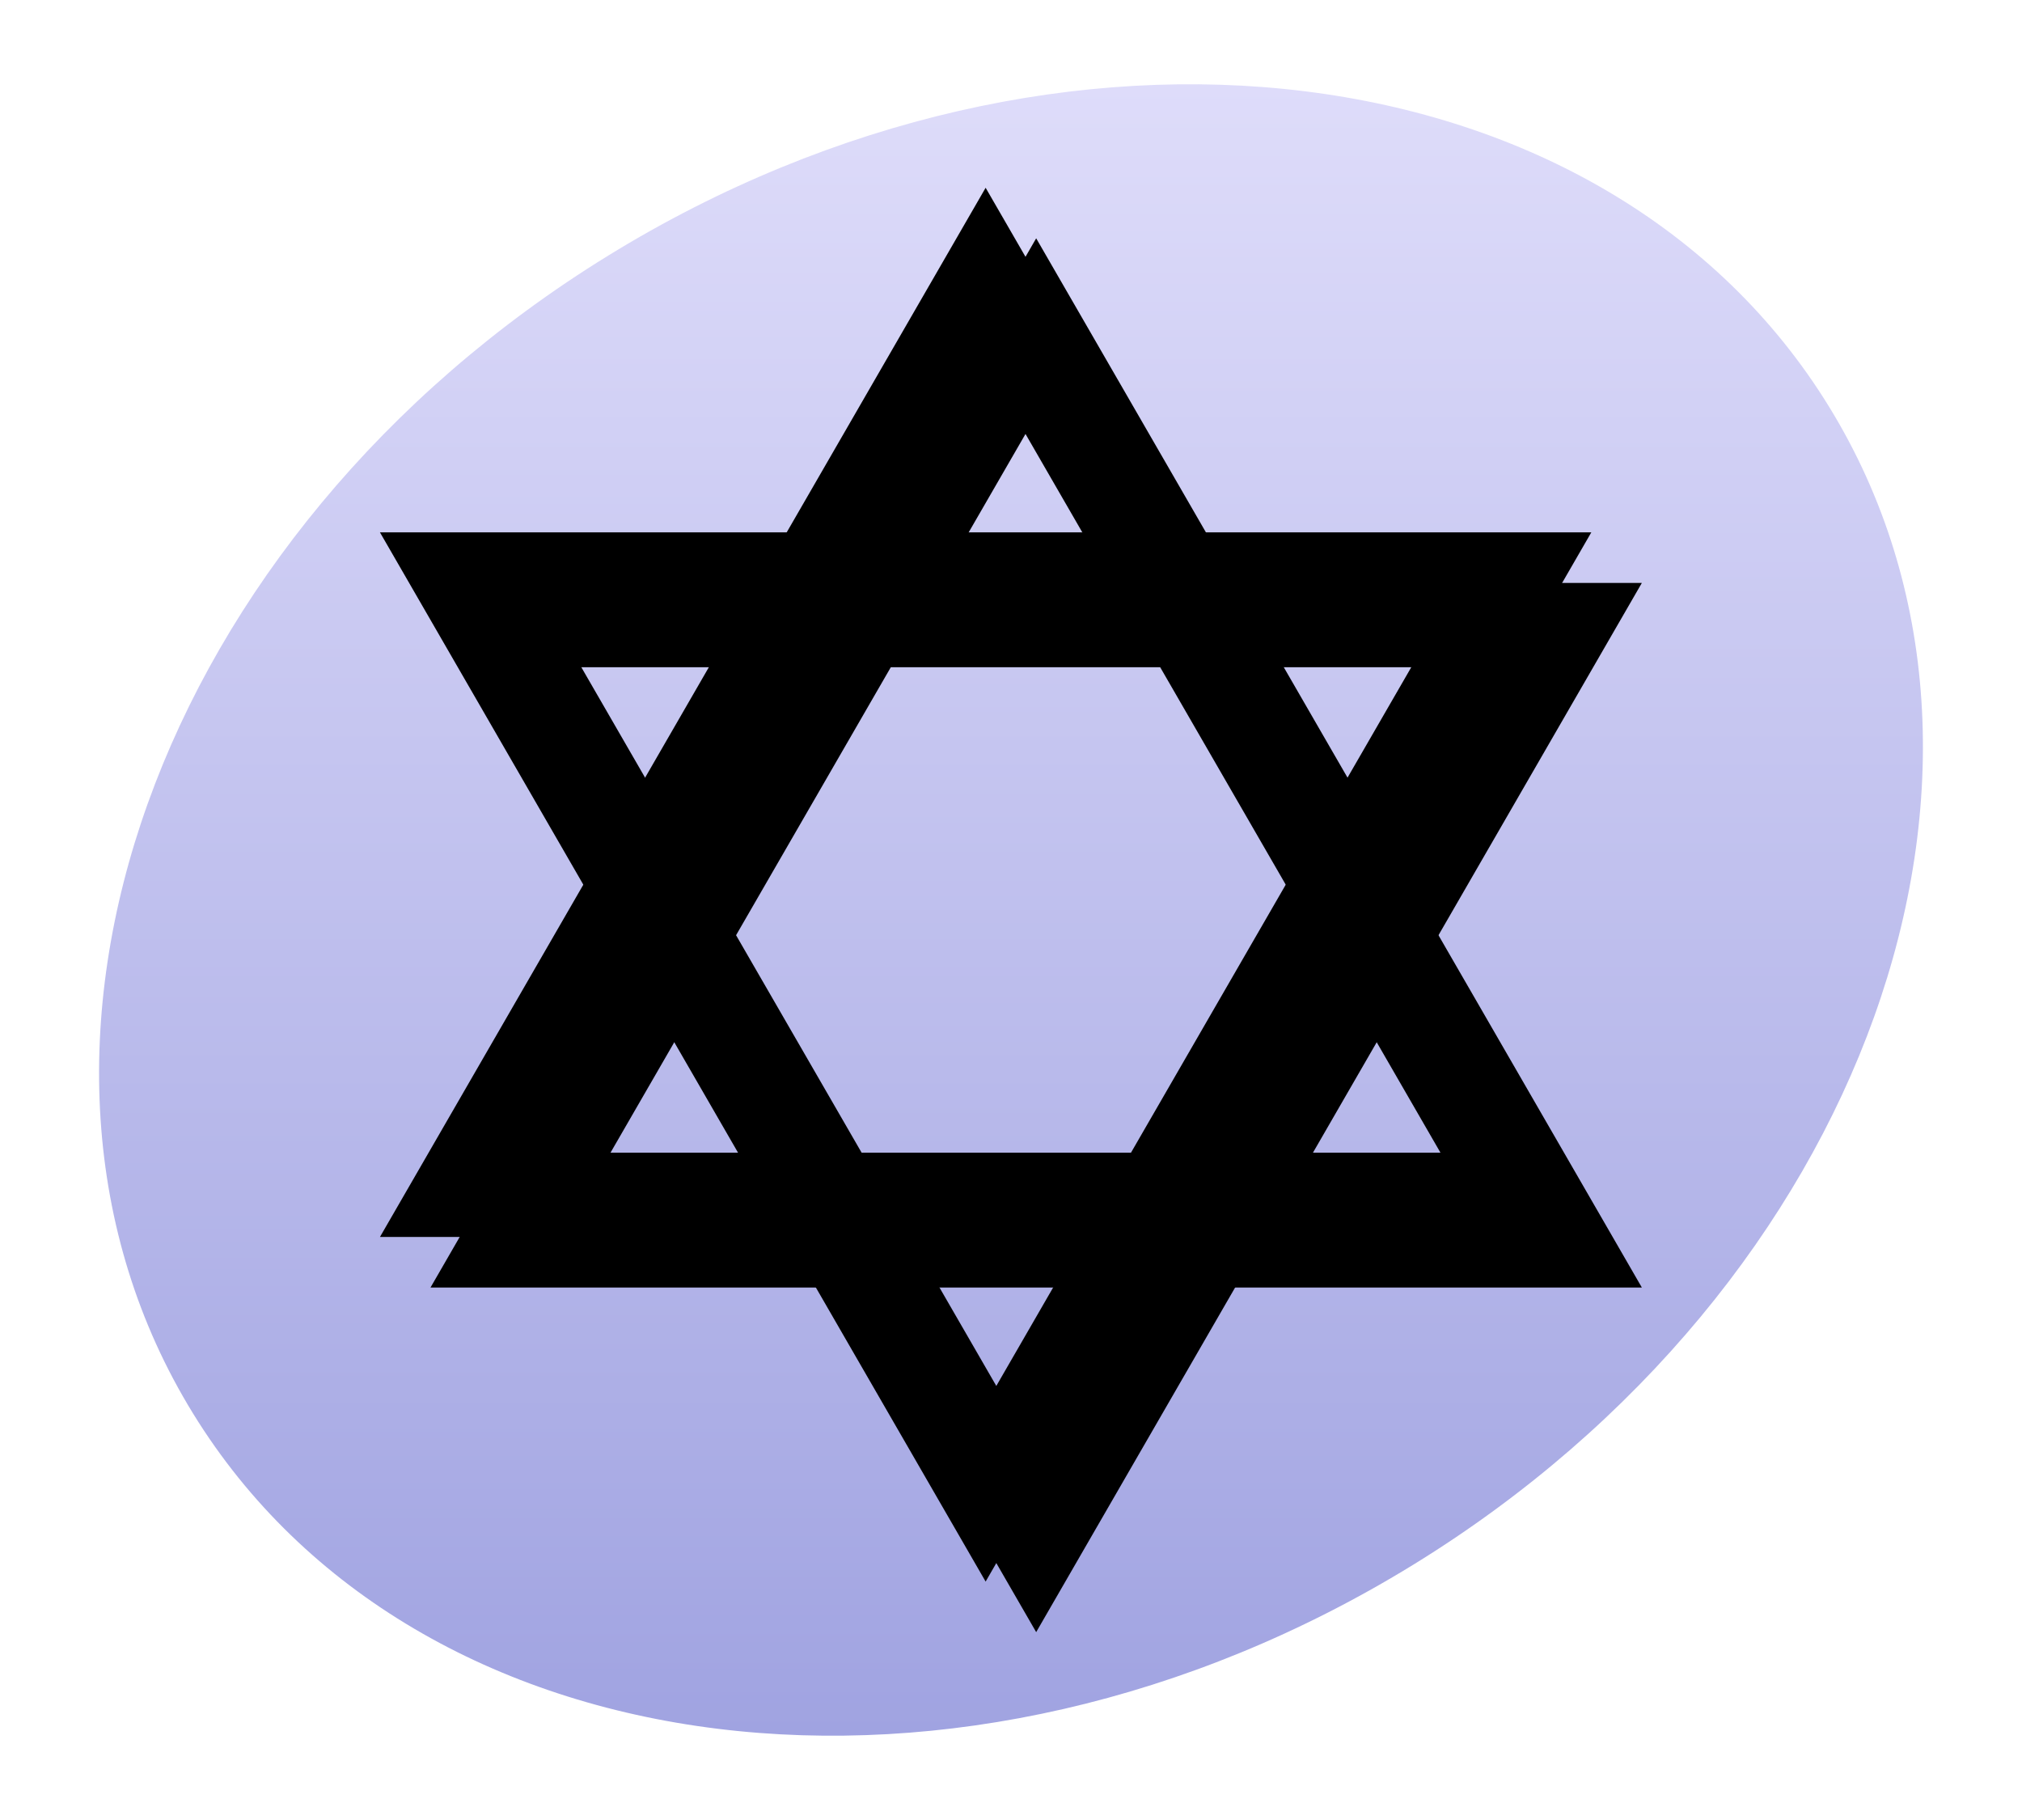
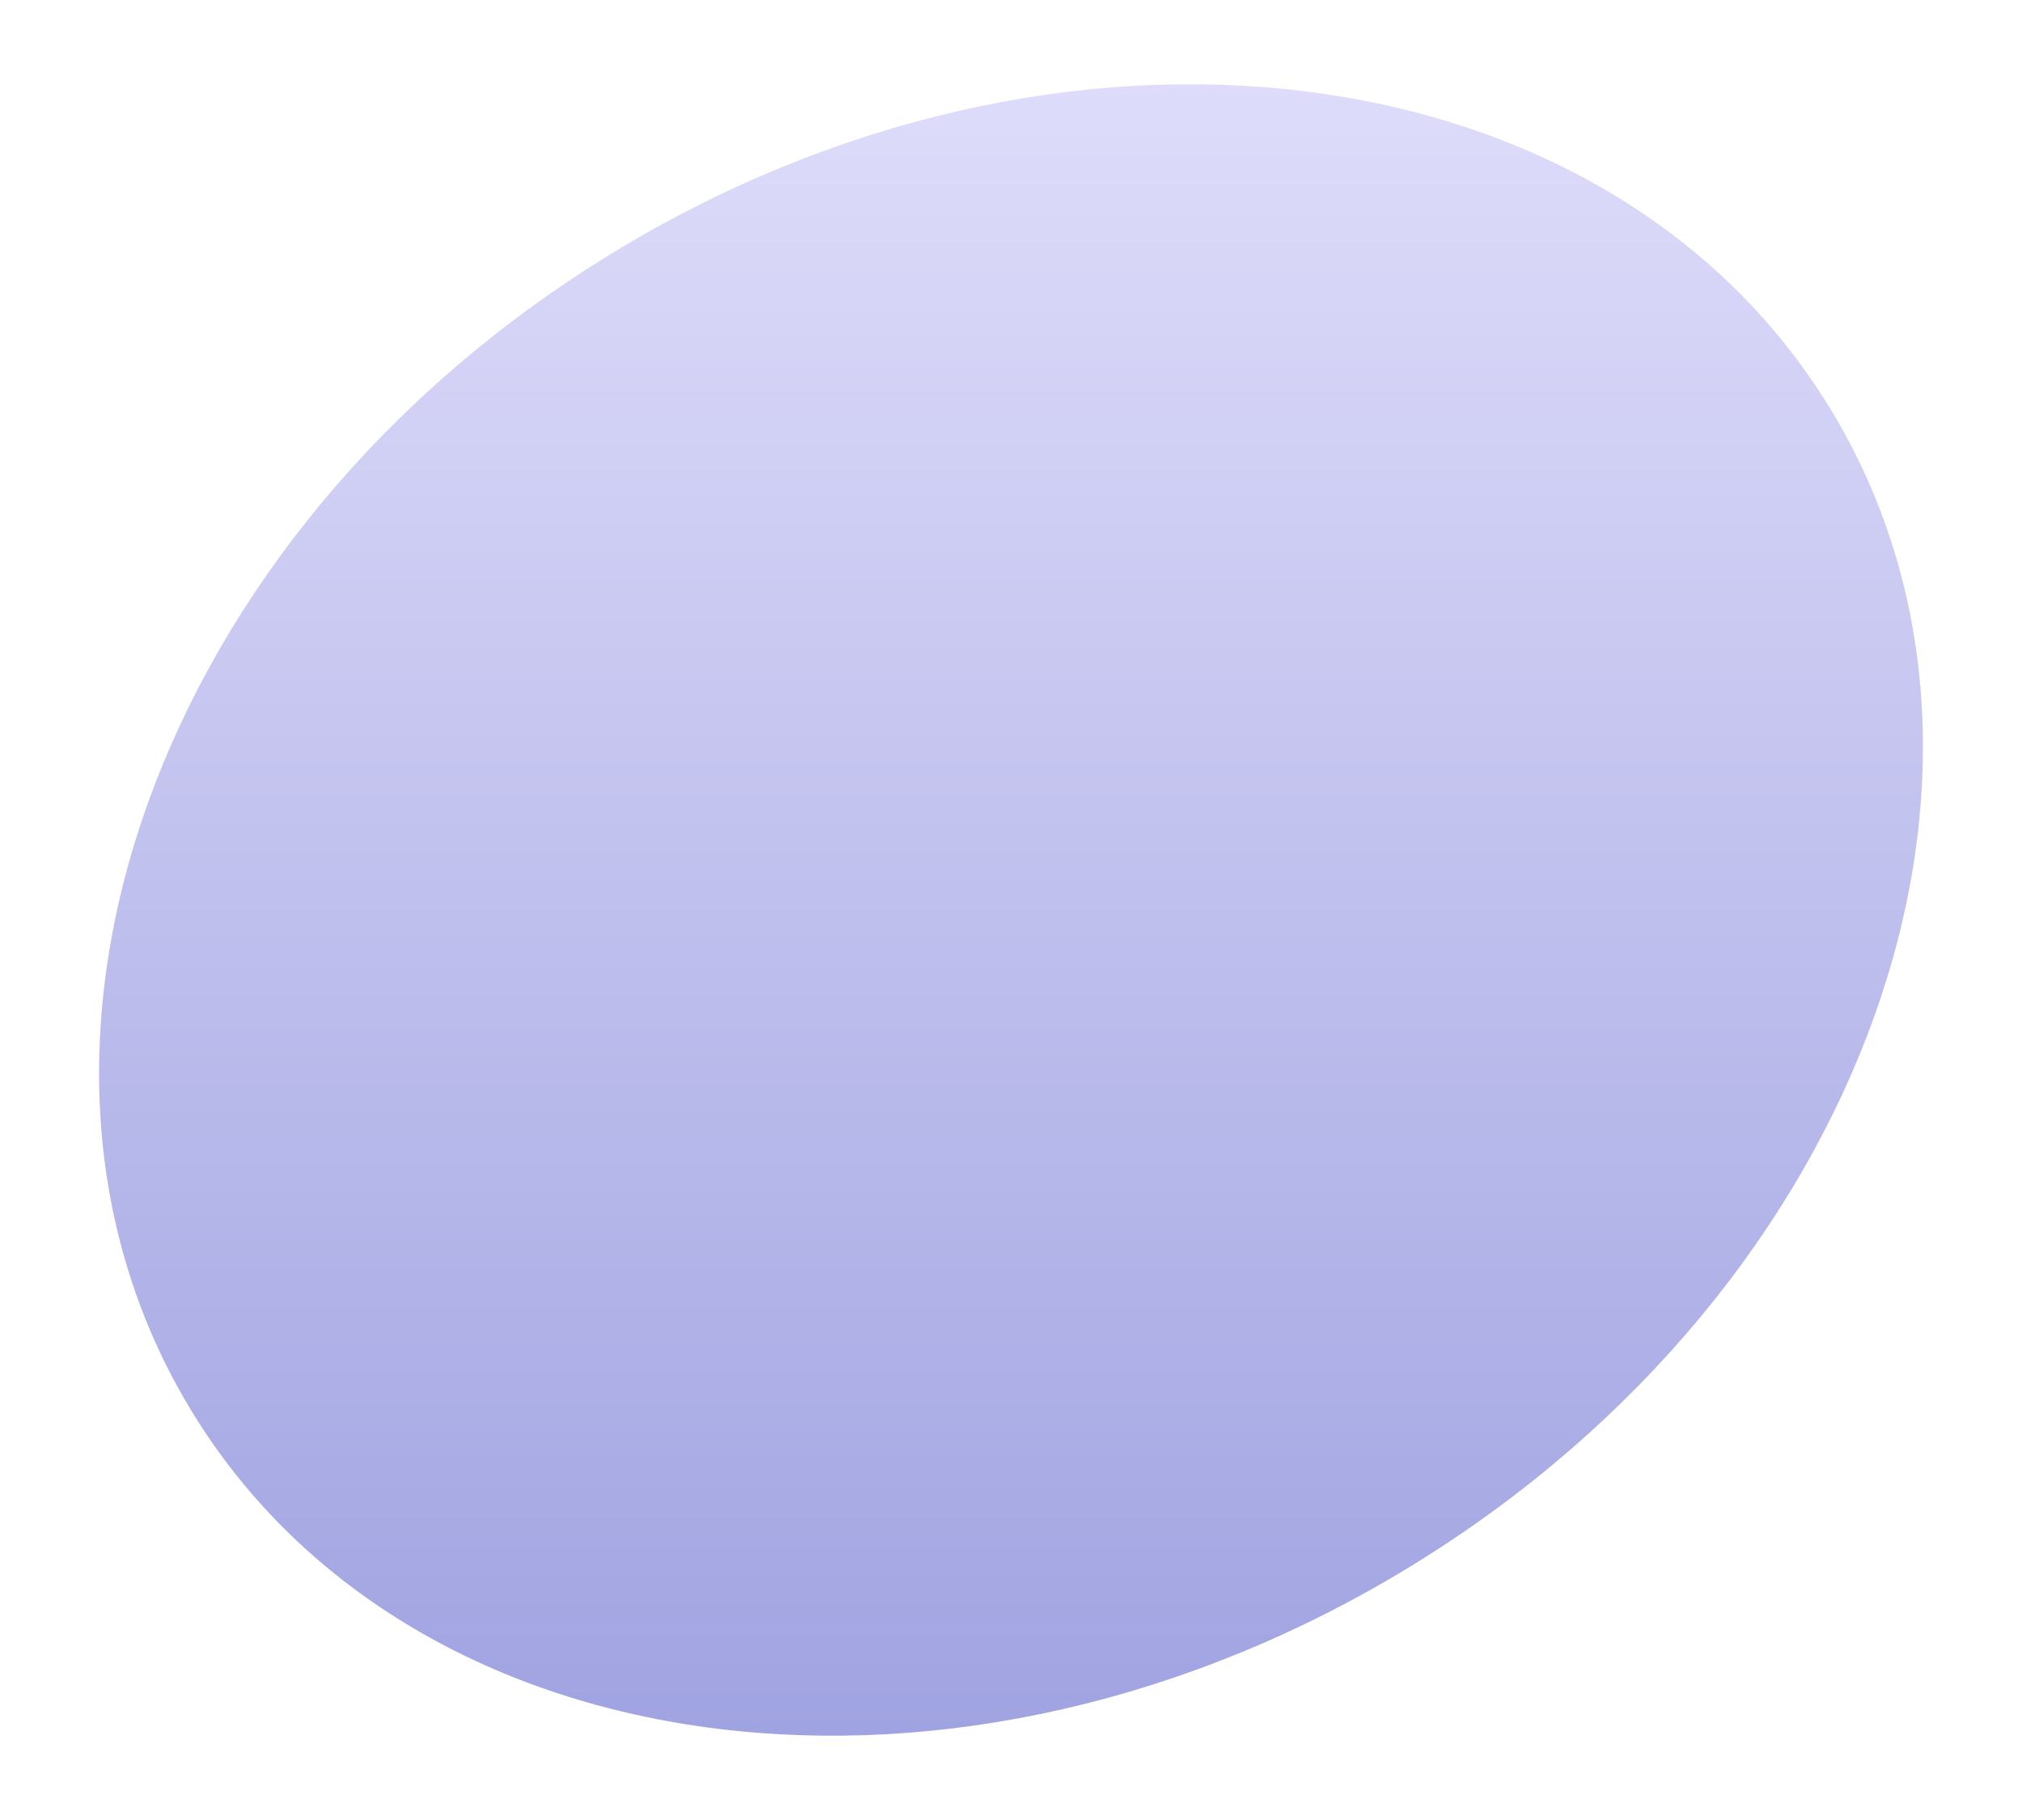
<svg xmlns="http://www.w3.org/2000/svg" xmlns:xlink="http://www.w3.org/1999/xlink" version="1.0" width="400" height="360">
  <defs>
    <linearGradient id="a">
      <stop style="stop-color:#a0a3e1;stop-opacity:1" offset="0" />
      <stop style="stop-color:#dedcfa;stop-opacity:1" offset="1" />
    </linearGradient>
    <linearGradient x1="92.604" y1="304.51" x2="263.83" y2="26.29" id="b" xlink:href="#a" gradientUnits="userSpaceOnUse" />
  </defs>
  <path d="M374 169c0 83.947-85.066 152-190 152S-6 252.947-6 169 79.066 17 184 17s190 68.053 190 152z" transform="rotate(-31.609 211.43 146.237)" style="opacity:1;fill:url(#b);fill-opacity:1;stroke:none;stroke-width:3.125;stroke-linecap:butt;stroke-linejoin:round;stroke-miterlimit:4;stroke-dasharray:none;stroke-dashoffset:0;stroke-opacity:1" />
  <g transform="translate(-2.044 -2.895)">
    <use transform="translate(10 10)" style="opacity:.3" width="400" height="360" xlink:href="#c" />
    <g transform="matrix(1.623 0 0 1.623 -111.689 29.64)" id="c">
-       <path d="M264.036 134.275H116.388l73.824-127.87 73.824 127.87zM245.65 124H134.772l55.44-96.006L245.65 124z" style="opacity:1;fill:#000;fill-opacity:1;fill-rule:evenodd;stroke:none;stroke-width:.625;stroke-linecap:square;stroke-linejoin:miter;stroke-miterlimit:4;stroke-dashoffset:0;stroke-opacity:1" id="d" />
      <use transform="matrix(1 0 0 -1 0 182.68)" width="400" height="360" xlink:href="#d" />
    </g>
  </g>
</svg>